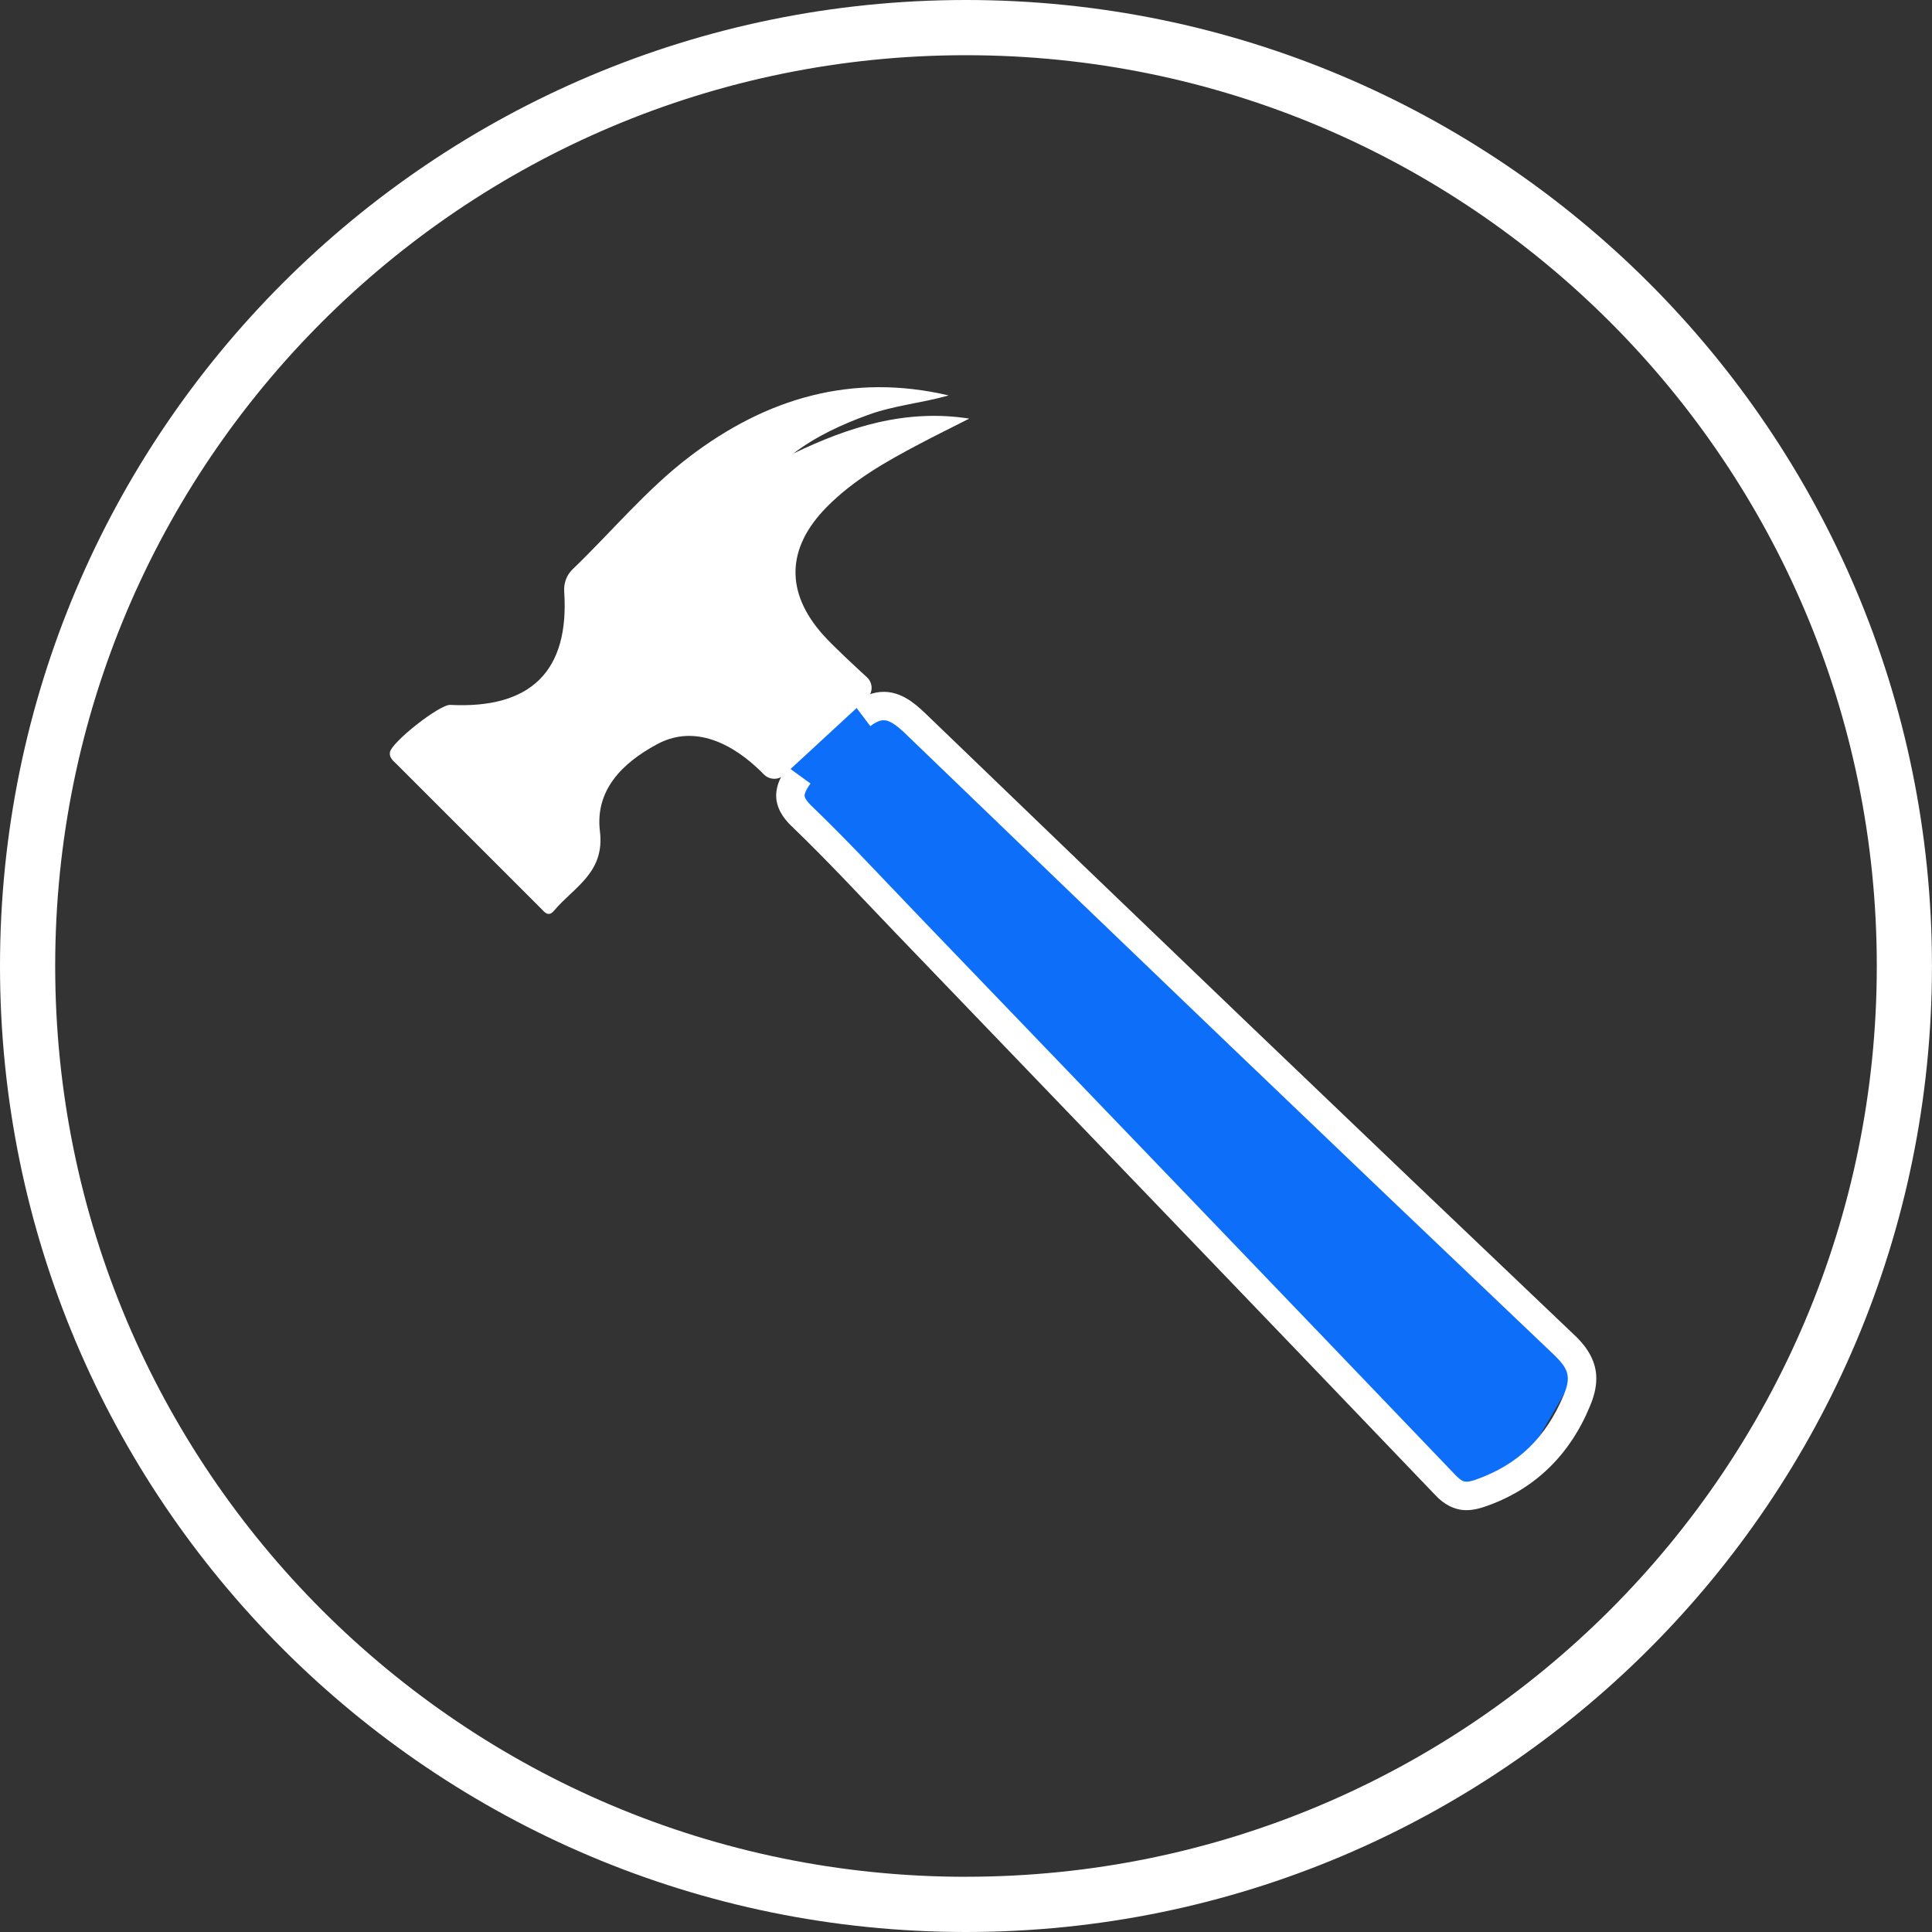
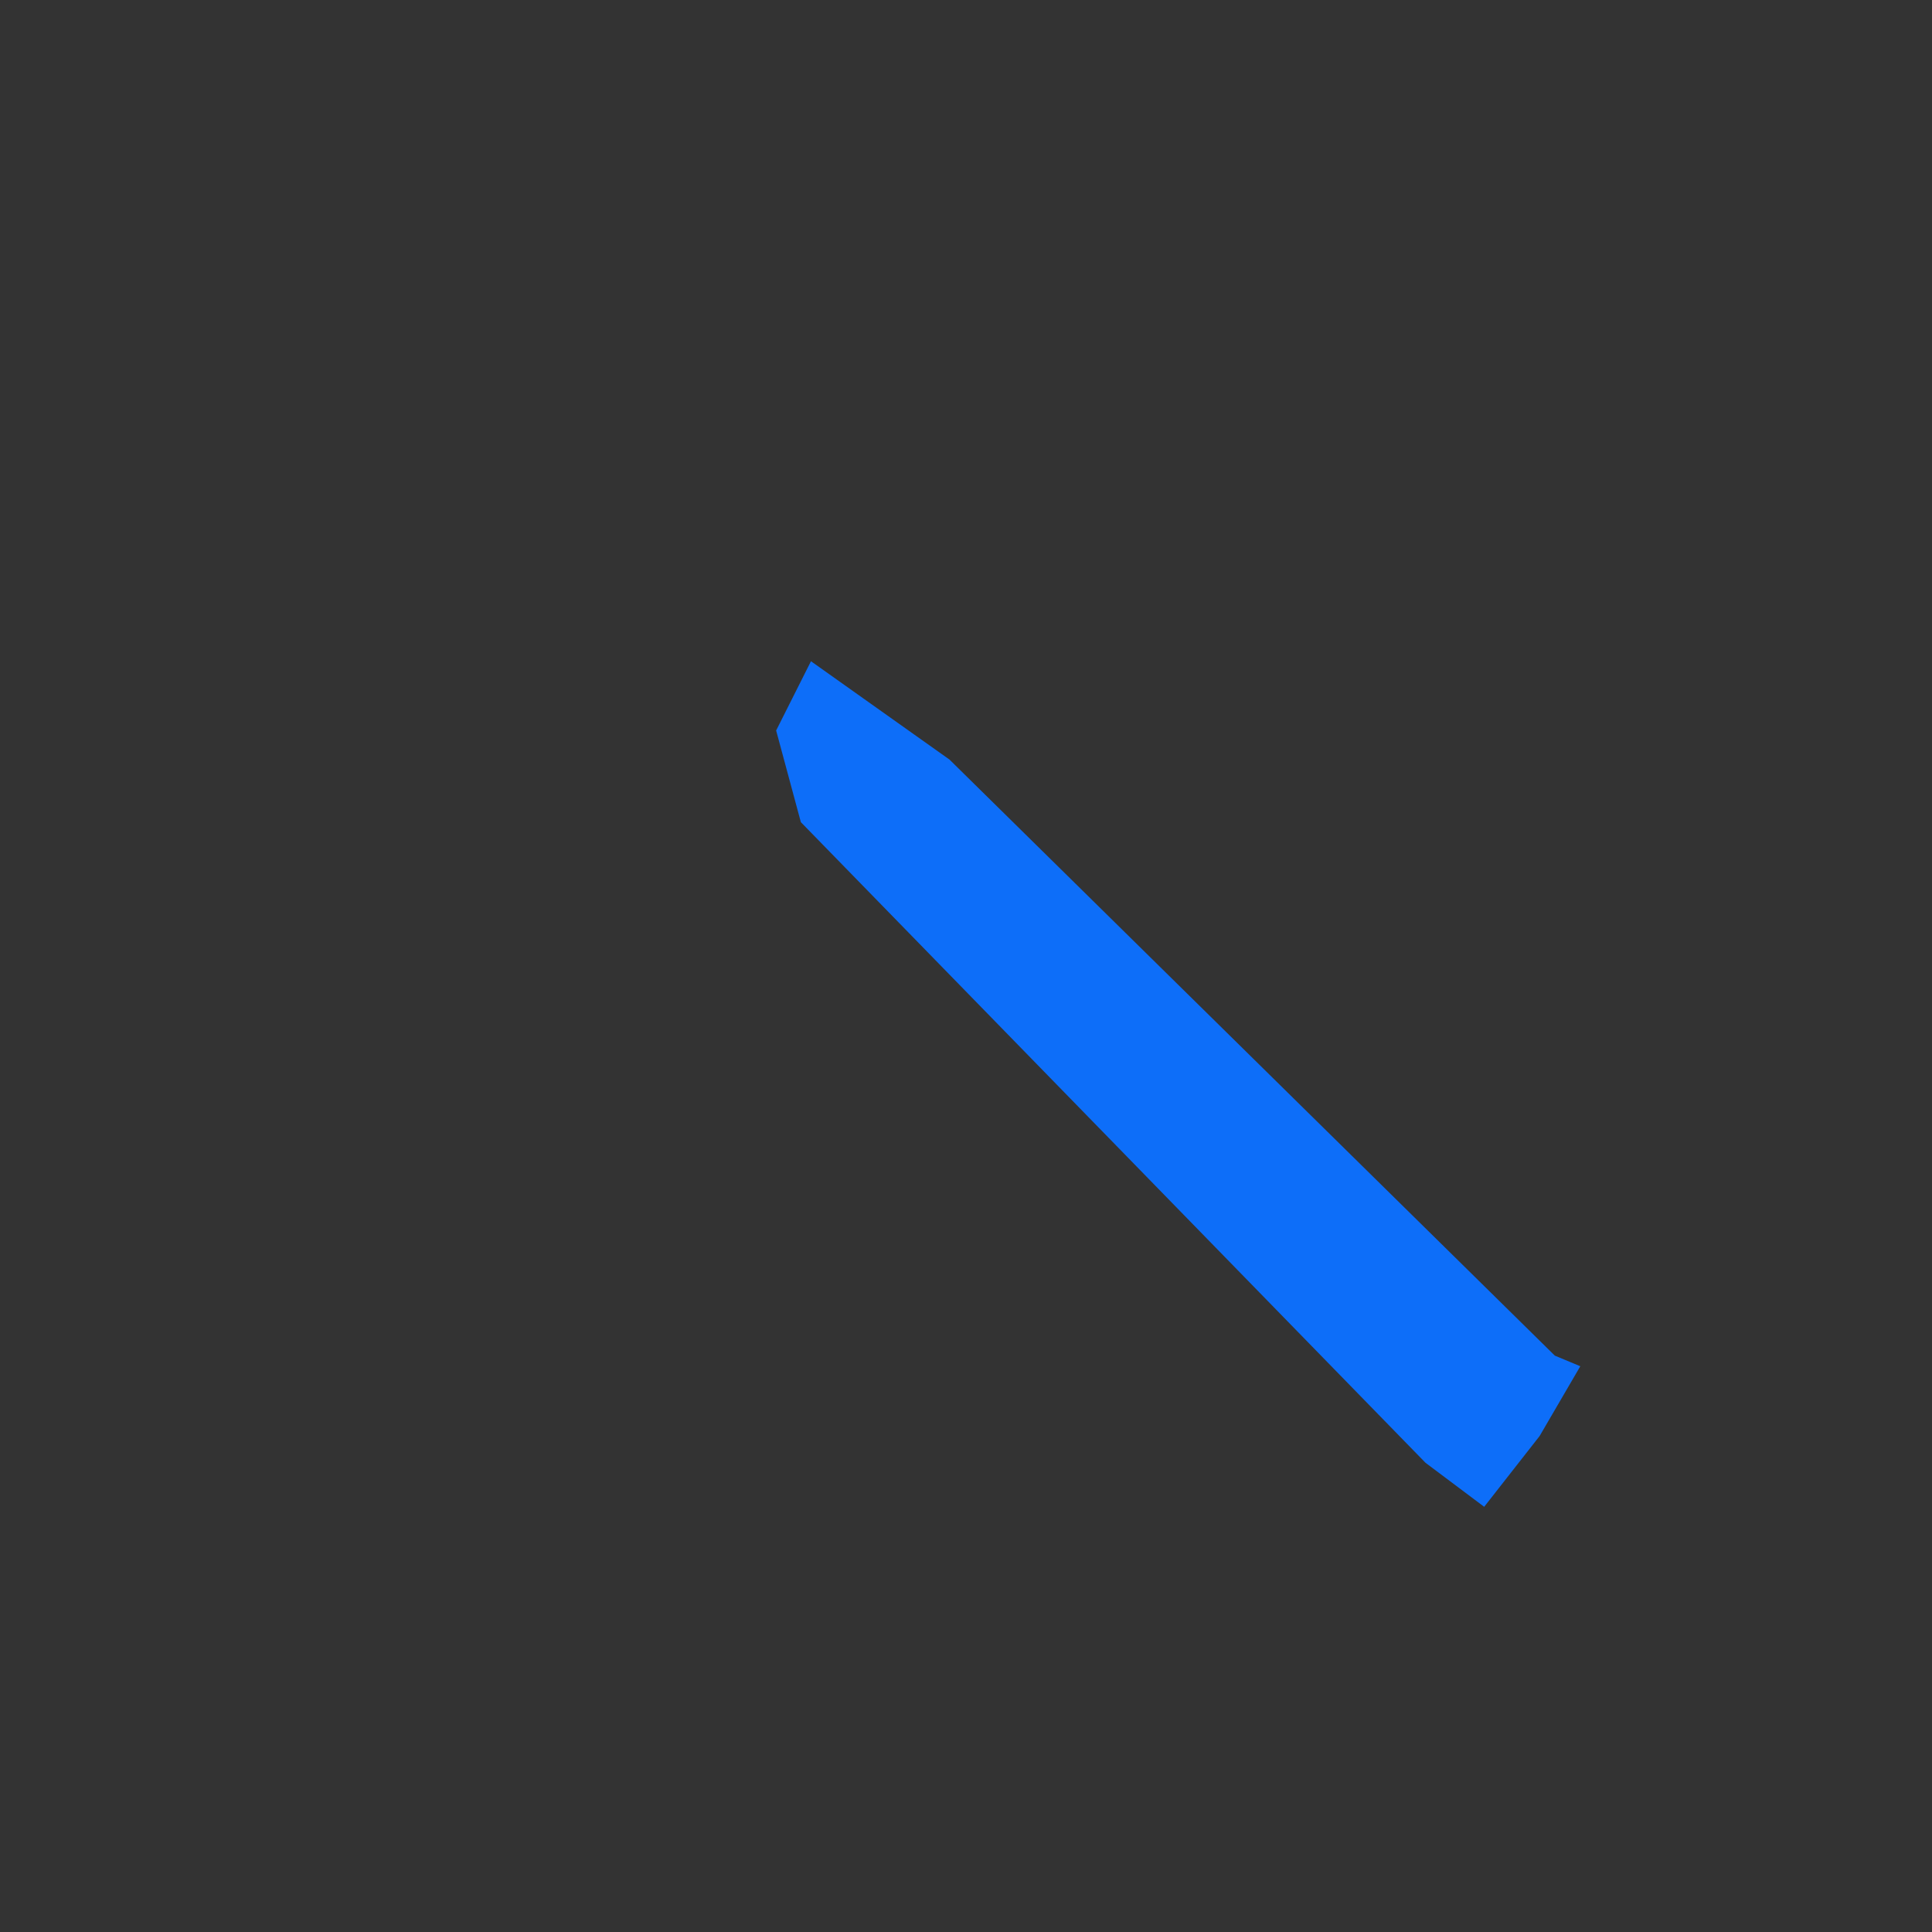
<svg xmlns="http://www.w3.org/2000/svg" id="Layer_1" viewBox="0 0 1024 1024">
  <rect x="0" y="0" width="1024" height="1024" fill="#333333" stroke="none" />
  <defs>
    <style>.cls-1{fill:#fff;}.cls-2{fill:#0d6ef9;}</style>
  </defs>
-   <path class="cls-1" d="M511.99,1009.39v14.61c282.77-.02,511.97-229.24,511.99-511.99C1023.96,229.22,794.76.02,511.99,0,229.22.02,0,229.22,0,512.01s229.22,511.97,511.99,511.99v-29.26c-133.35,0-253.96-53.99-341.36-141.38-87.37-87.41-141.38-208-141.38-341.34s54.01-253.97,141.38-341.36C258.04,83.26,378.64,29.26,511.99,29.26s253.94,53.99,341.35,141.38c87.39,87.39,141.4,208,141.4,341.36s-54.01,253.94-141.4,341.34c-87.41,87.39-208,141.38-341.35,141.38v14.65h0Z" />
  <polygon class="cls-2" points="429.83 350.47 503.25 402.59 824.09 718.51 837.59 724.14 816.02 761.14 786.65 798.64 755.53 775.29 424.47 435.76 411.37 387.18 429.83 350.47" />
-   <path class="cls-1" d="M461.25,384.88c3.49-2.62,5.61-3.14,7.14-3.14,1.22,0,2.52.32,4.46,1.44,1.92,1.11,4.28,3.02,6.96,5.61,114.39,110.29,229.13,220.24,344.29,329.73,5.59,5.46,6.81,8.52,6.89,12.13.02,2.16-.59,4.98-2.16,8.72-9.51,22.56-24.08,37.04-47.06,45.02-2.07.7-3.52.94-4.46.94-1.64-.11-2.53-.2-5.66-3.29-95.24-99.51-190.72-198.77-286.16-298.06-18.19-18.91-36.13-38.37-55.34-56.82-3.5-3.42-3.68-4.87-3.7-5.55-.05-.72.56-2.82,3.13-6.33l-12.19-8.84c-3.18,4.44-5.93,9.15-6,15.17,0,6.35,3.45,11.83,8.32,16.43,18.78,18.01,36.59,37.31,54.91,56.39,95.46,99.29,190.94,198.54,286.17,298.05,4.33,4.73,10.21,8.03,16.54,7.93,3.24,0,6.29-.72,9.35-1.74,26.83-9.08,45.47-27.7,56.08-53.49,2.03-4.87,3.31-9.62,3.31-14.51.07-8.79-4.53-16.48-11.57-23.04-115.12-109.48-229.83-219.39-344.2-329.68-3.16-3.02-6.29-5.7-9.83-7.77-3.52-2.07-7.62-3.5-12.04-3.49-5.68-.02-11.14,2.32-16.23,6.18l9.1,12.02h0Z" />
-   <path class="cls-1" d="M436.34,336.58c-20.29-22.65-19.48-46.18,1.76-67.76,14.13-14.36,31.42-24.12,49.01-33.4,8.81-4.64,17.74-9.04,26.62-13.55-33.77-5.25-63.92,4.39-93.23,18.51,12.04-9.17,25.42-15.29,39.44-20.42,13.93-5.11,28.72-6.33,42.87-10.37-51.28-12.04-96.61,1.44-137.34,32.44-22.92,17.45-41.29,39.85-62.01,59.73-3.18,3.07-4.73,7.42-4.42,11.84,2.82,42.04-17.63,62.21-60.43,60.01-5.59-.29-31.26,19.84-31.96,25.2-.38,2.97,2,4.62,3.77,6.4,25.33,25.36,50.69,50.7,76.03,76.03,2.07,2.05,4.1,5.12,7.17,1.47,10.53-12.49,27.03-20.09,24.36-42.04-2.64-21.64,11.52-36.15,30.41-46.28,23.94-12.85,46.61,5.9,56.38,15.98,2.95,3.02,7.71,3.24,10.82.38l43.89-40.51c3.31-3.04,3.33-8.25,0-11.29-6.97-6.4-18.05-16.7-23.15-22.38h0Z" />
</svg>